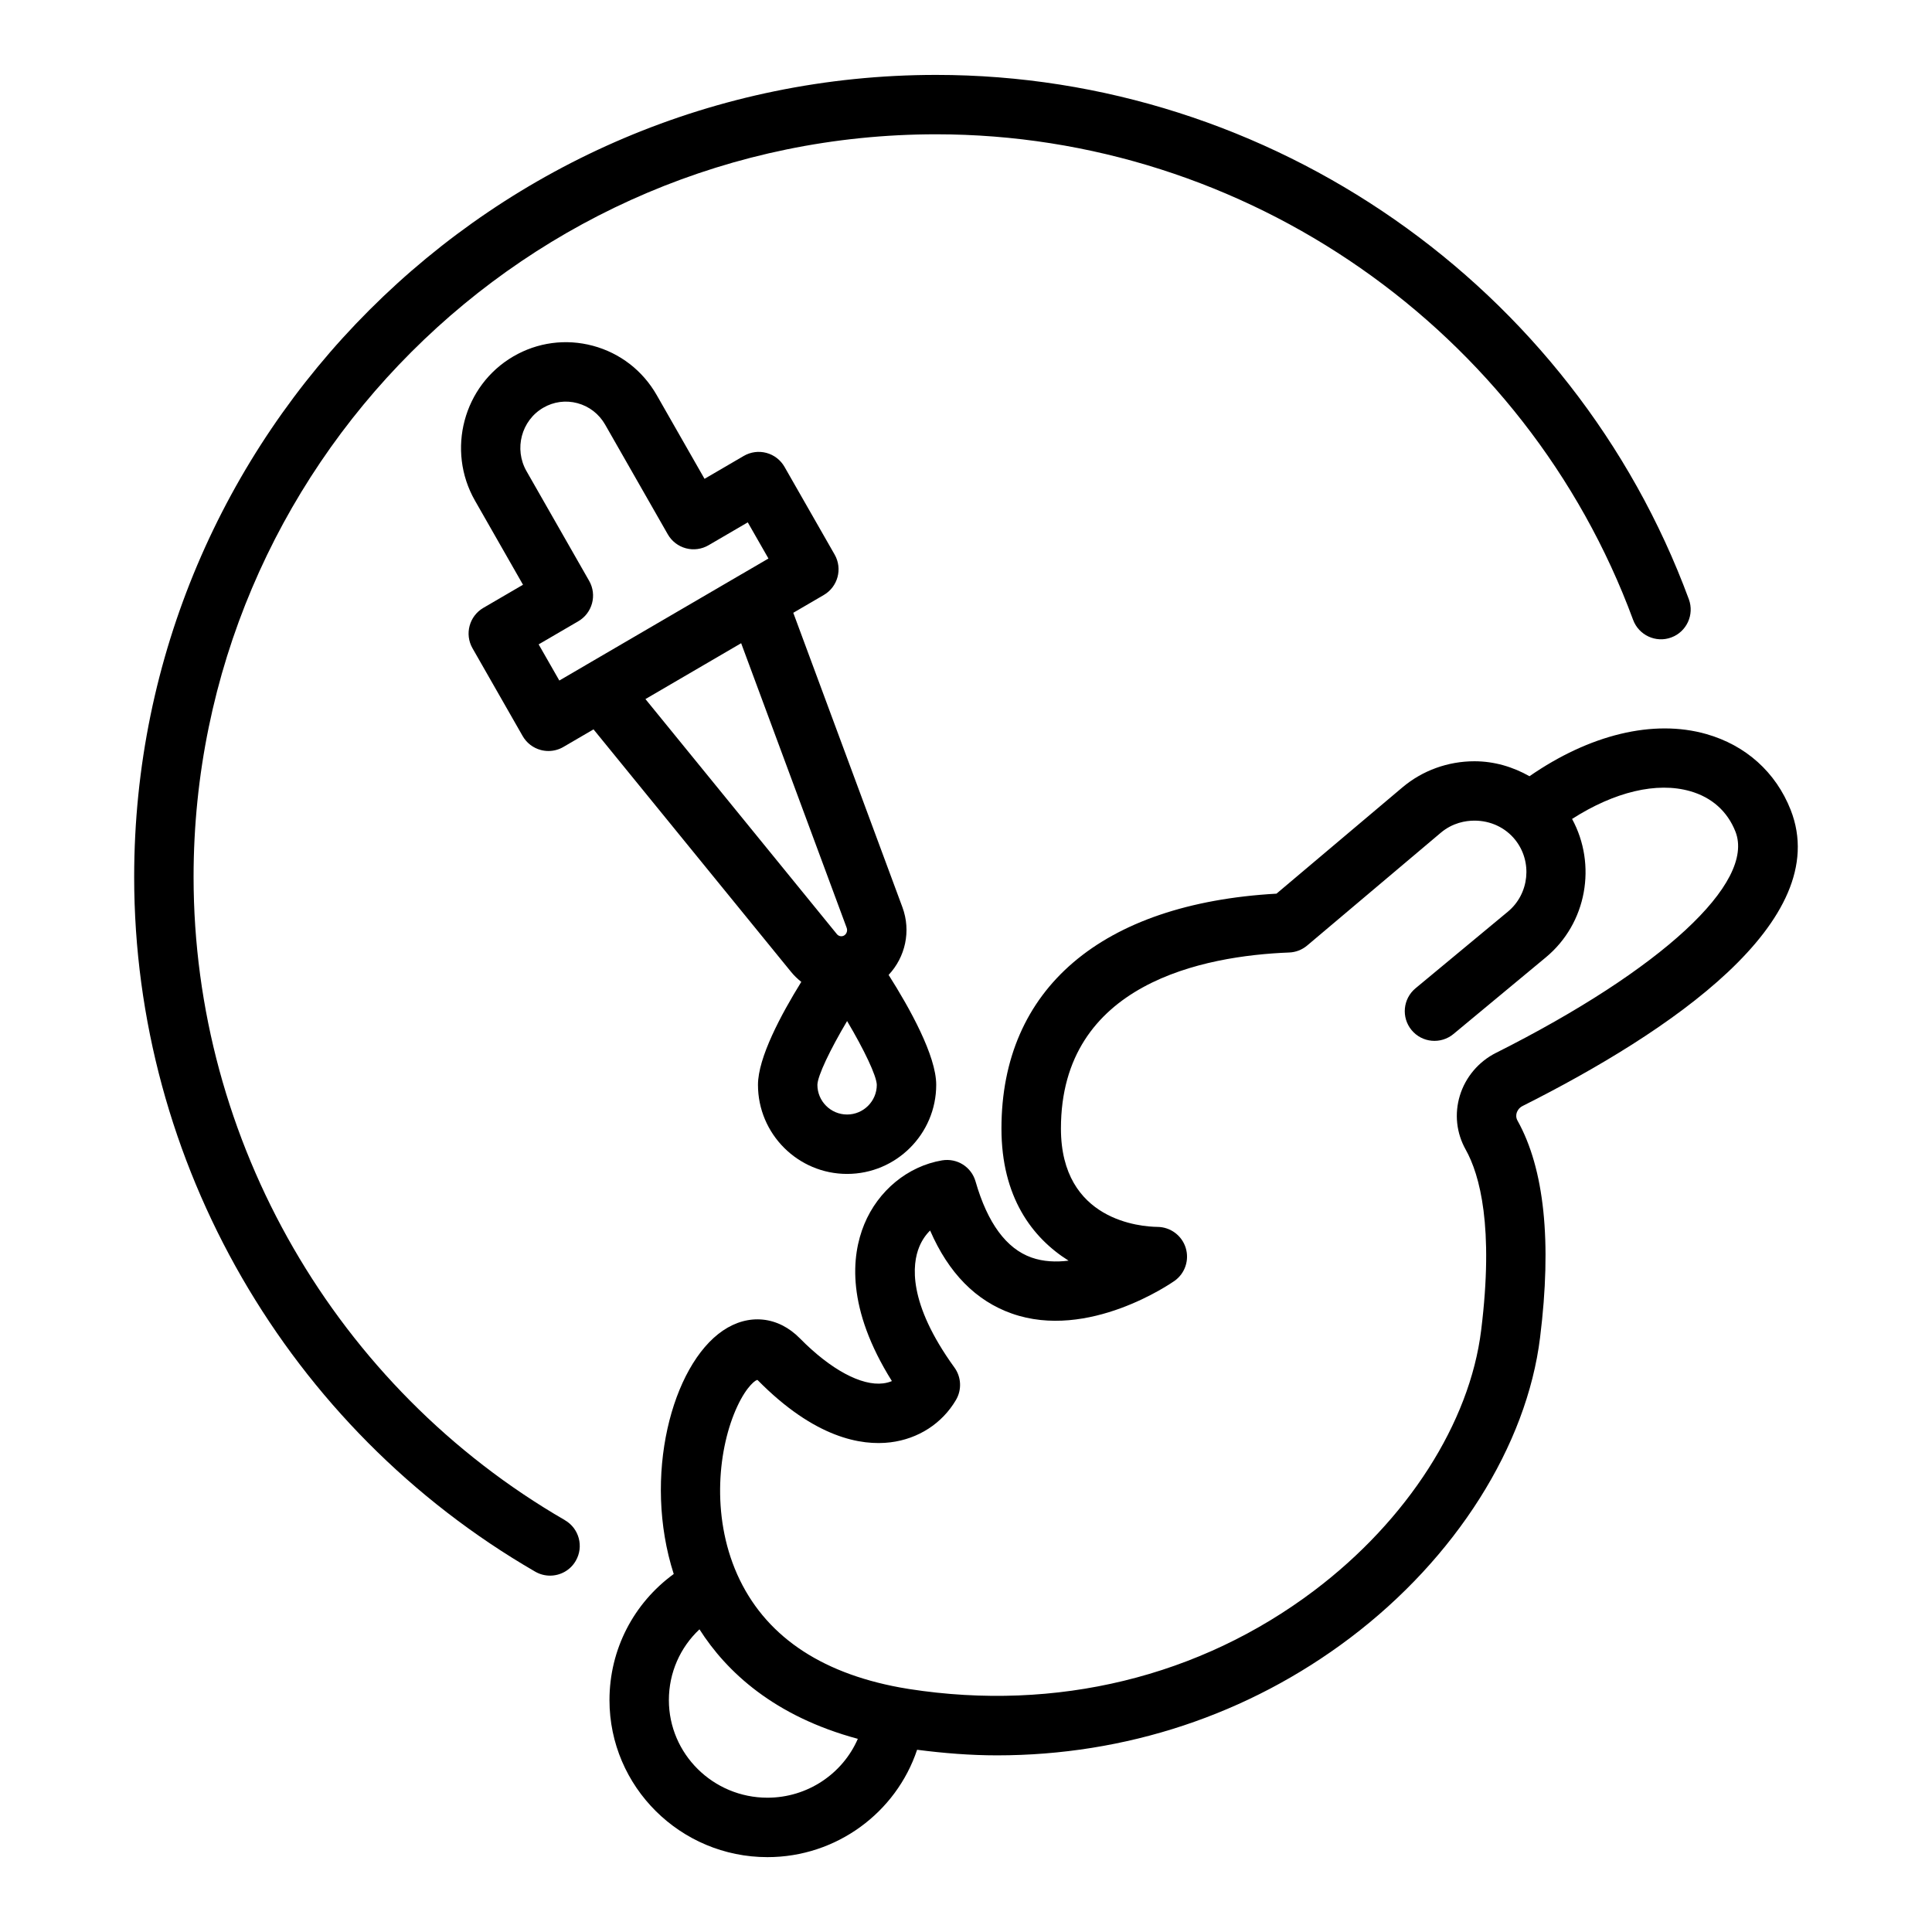
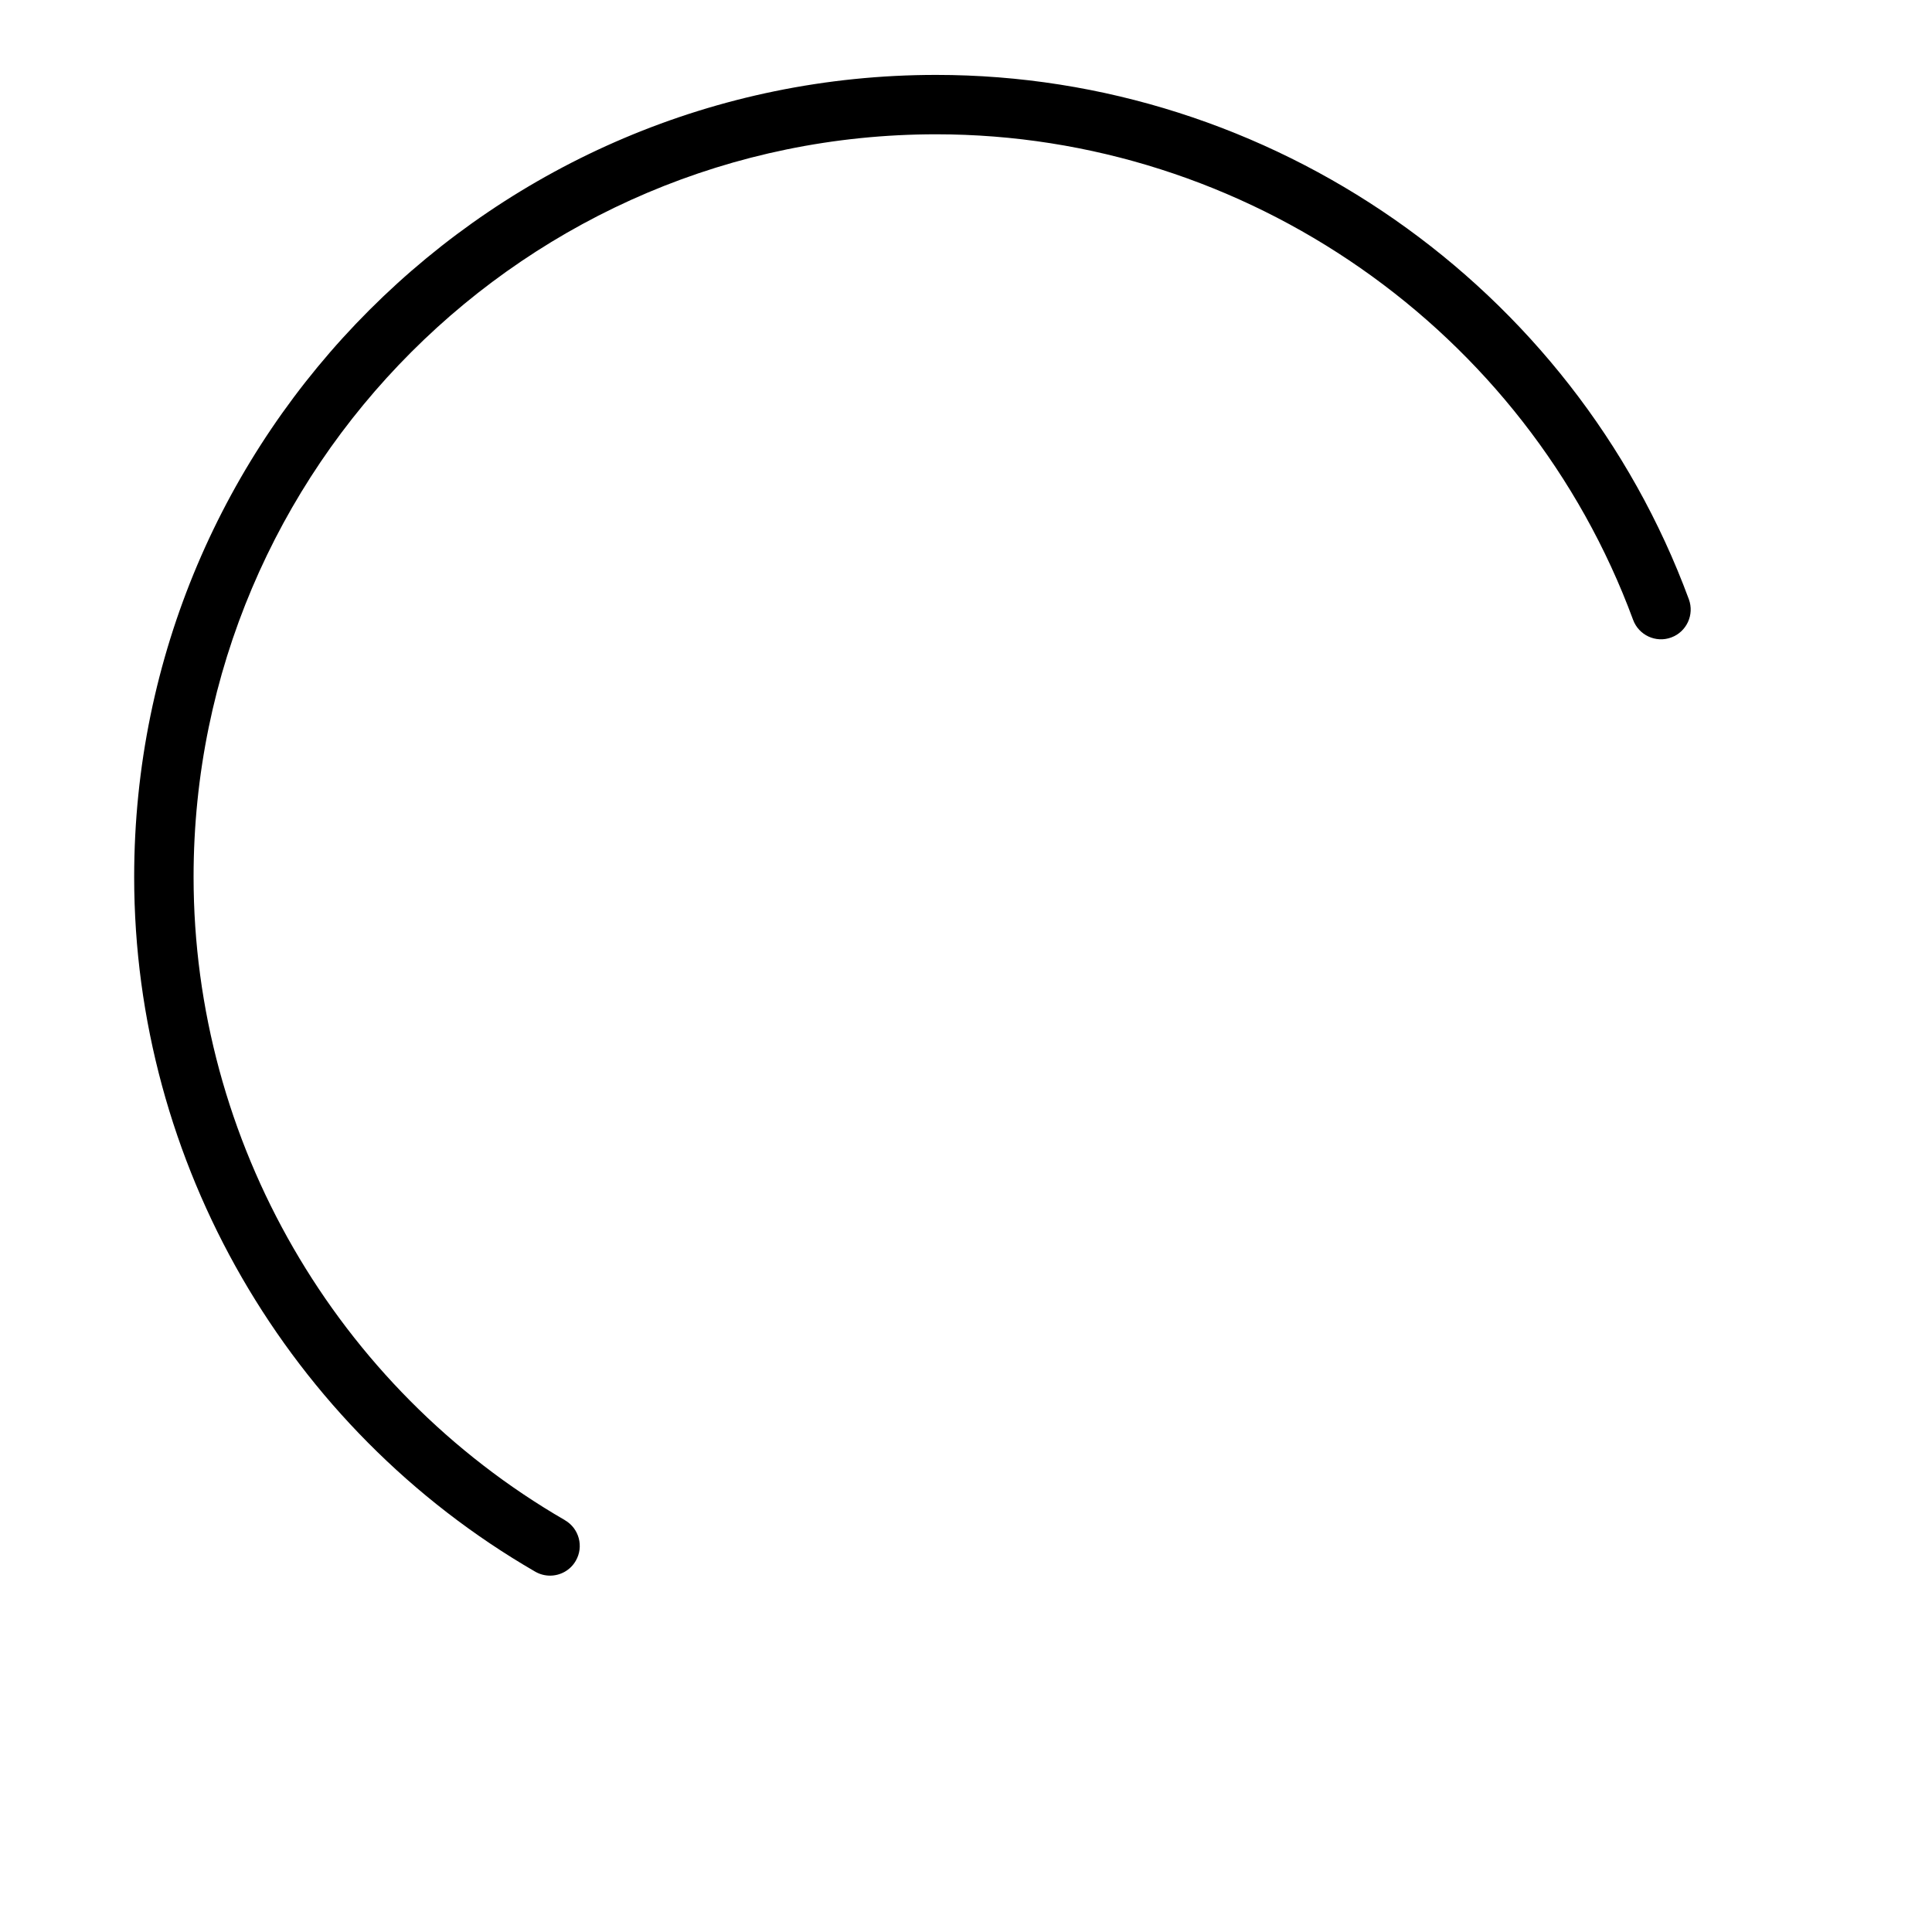
<svg xmlns="http://www.w3.org/2000/svg" fill="#000000" width="800px" height="800px" version="1.1" viewBox="144 144 512 512">
  <g>
-     <path d="m547.52 437.09c38.801-19.512 82.609-48.961 71.023-78.469-3.938-9.977-11.879-17.113-22.355-20.09-14.047-3.996-30.93 0.148-46.859 11.176-4.391-2.484-9.34-3.965-14.586-3.965-7.019 0-13.801 2.457-19.082 6.918l-33.379 28.168c-46.371 2.617-72.887 25.203-72.887 62.254 0 18.113 8.109 28.93 17.789 35.004-3.305 0.406-6.68 0.285-9.824-0.828-6.672-2.356-11.66-9.137-14.828-20.156-1.098-3.844-4.852-6.246-8.871-5.594-9.062 1.523-16.965 8.023-20.633 16.961-3.461 8.457-4.719 22.281 7.332 41.527-0.66 0.285-1.43 0.5-2.312 0.609-5.711 0.727-13.891-3.617-22.062-11.922-5.773-5.883-13.613-6.688-20.418-2.055-13.512 9.184-21.32 38.688-13.023 64.496-10.617 7.746-17.027 19.98-17.027 33.426 0.004 22.941 18.781 41.609 41.867 41.609 18.266 0 34.102-11.797 39.656-28.453 7.094 0.914 14.164 1.48 21.164 1.48 34.016 0 66.543-10.699 93.574-31.117 28.012-21.164 46.84-50.938 50.359-79.641 3.152-25.375 1.137-44.699-5.981-57.449-0.453-0.812-0.367-1.566-0.223-2.059 0.148-0.457 0.535-1.305 1.586-1.832zm-200.14 183.32c-14.406 0-26.121-11.605-26.121-25.863 0-7.254 2.992-13.965 8.109-18.758 7.156 11.234 19.773 23.043 41.965 29.02-4.012 9.246-13.328 15.602-23.953 15.602zm193.07-197.39c-4.59 2.309-8.07 6.422-9.562 11.293-1.484 4.852-0.93 9.953 1.539 14.352 3.742 6.703 7.488 20.441 4.098 47.836-3.012 24.562-19.551 50.355-44.227 69-30.32 22.902-68.387 32.176-107.37 26.109l-2.496-0.426c-21.469-3.961-35.961-14.047-43.074-29.977 0-0.004 0-0.008-0.004-0.012-6.981-15.723-5.004-33.688 0.047-44.516 2.551-5.481 5.066-7.18 5.367-6.953 15.137 15.375 27.508 17.453 35.215 16.504 7.363-0.906 13.691-4.996 17.352-11.219 1.59-2.695 1.43-6.078-0.406-8.609-12.453-17.203-11.184-27.414-9.324-31.965 0.738-1.797 1.754-3.231 2.883-4.34 4.883 11.266 12.137 18.648 21.641 22 20.258 7.176 42.195-7.996 43.121-8.645 2.789-1.969 3.981-5.512 2.969-8.773-1.016-3.262-4.035-5.5-7.457-5.539-4.273-0.047-25.605-1.527-25.605-26.066 0-38.543 37.891-45.773 60.484-46.652 1.754-0.066 3.43-0.719 4.766-1.848l35.418-29.891c3.144-2.648 6.598-3.207 8.934-3.207 4.258 0 8.195 1.852 10.777 5.078 4.629 5.781 3.766 14.324-1.938 19.047l-24.477 20.309c-3.344 2.773-3.805 7.738-1.031 11.086 2.762 3.336 7.727 3.809 11.086 1.031l24.469-20.305c10.926-9.047 13.551-24.598 6.969-36.699 11.254-7.191 22.445-9.883 31.285-7.356 5.734 1.629 9.887 5.34 12.008 10.711 5.32 13.562-19.59 36.582-63.453 58.641z" />
-     <path d="m368.49 455.1c13.023 0 23.617-10.594 23.617-23.617 0-7.703-7.012-20.281-12.613-29.121 4.422-4.711 6.004-11.602 3.652-17.949l-28.918-78.016 8.094-4.723c3.727-2.18 5.012-6.953 2.867-10.703l-13.285-23.25c-1.039-1.82-2.766-3.156-4.797-3.699-2.016-0.543-4.191-0.254-6.004 0.805l-10.395 6.066-12.66-22.172c-3.723-6.516-9.738-11.164-16.949-13.094-7.156-1.906-14.652-0.91-21.07 2.832-13.23 7.719-17.781 24.863-10.156 38.211l12.73 22.293-10.516 6.133c-3.727 2.18-5.012 6.953-2.867 10.703l13.285 23.254c1.039 1.82 2.766 3.156 4.797 3.699 0.668 0.18 1.352 0.27 2.039 0.27 1.383 0 2.754-0.363 3.965-1.074l7.984-4.66 52.301 64.207c0.832 1.023 1.762 1.926 2.762 2.711-5.379 8.688-11.48 20.094-11.48 27.281 0 13.02 10.594 23.613 23.617 23.613zm0-15.742c-4.344 0-7.871-3.531-7.871-7.863 0.062-2.406 3.336-9.262 7.871-16.906 4.527 7.637 7.805 14.496 7.871 16.906 0 4.332-3.539 7.863-7.871 7.863zm-76.262-115.01-5.481-9.582 10.516-6.133c3.727-2.176 5.012-6.953 2.867-10.703l-16.598-29.066c-3.359-5.883-1.375-13.418 4.422-16.801 2.773-1.617 5.981-2.047 9.062-1.223 3.121 0.836 5.734 2.859 7.356 5.695l16.598 29.066c1.039 1.82 2.766 3.156 4.797 3.699 2.016 0.547 4.191 0.254 6.004-0.805l10.395-6.066 5.481 9.582-7.047 4.113c-0.008 0.004-0.016 0.004-0.023 0.008l-41.414 24.164c-0.008 0.004-0.008 0.012-0.016 0.016zm22.82 4.914 25.367-14.805 27.965 75.43c0.285 0.766-0.016 1.637-0.691 2.035-0.629 0.355-1.422 0.215-1.898-0.359z" />
    <path d="m293.71 546.86c-60.703-35.109-98.41-100.43-98.41-170.47 0-108.52 88.285-196.8 196.8-196.8 82.07 0 156.3 51.711 184.69 128.68 1.516 4.078 6.051 6.176 10.117 4.66 4.074-1.504 6.156-6.031 4.66-10.109-30.672-83.121-110.84-138.97-199.47-138.97-117.2 0-212.54 95.348-212.54 212.54 0 75.641 40.723 146.19 106.27 184.11 1.246 0.719 2.598 1.059 3.938 1.059 2.723 0 5.367-1.406 6.82-3.934 2.18-3.762 0.887-8.574-2.871-10.754z" />
  </g>
</svg>